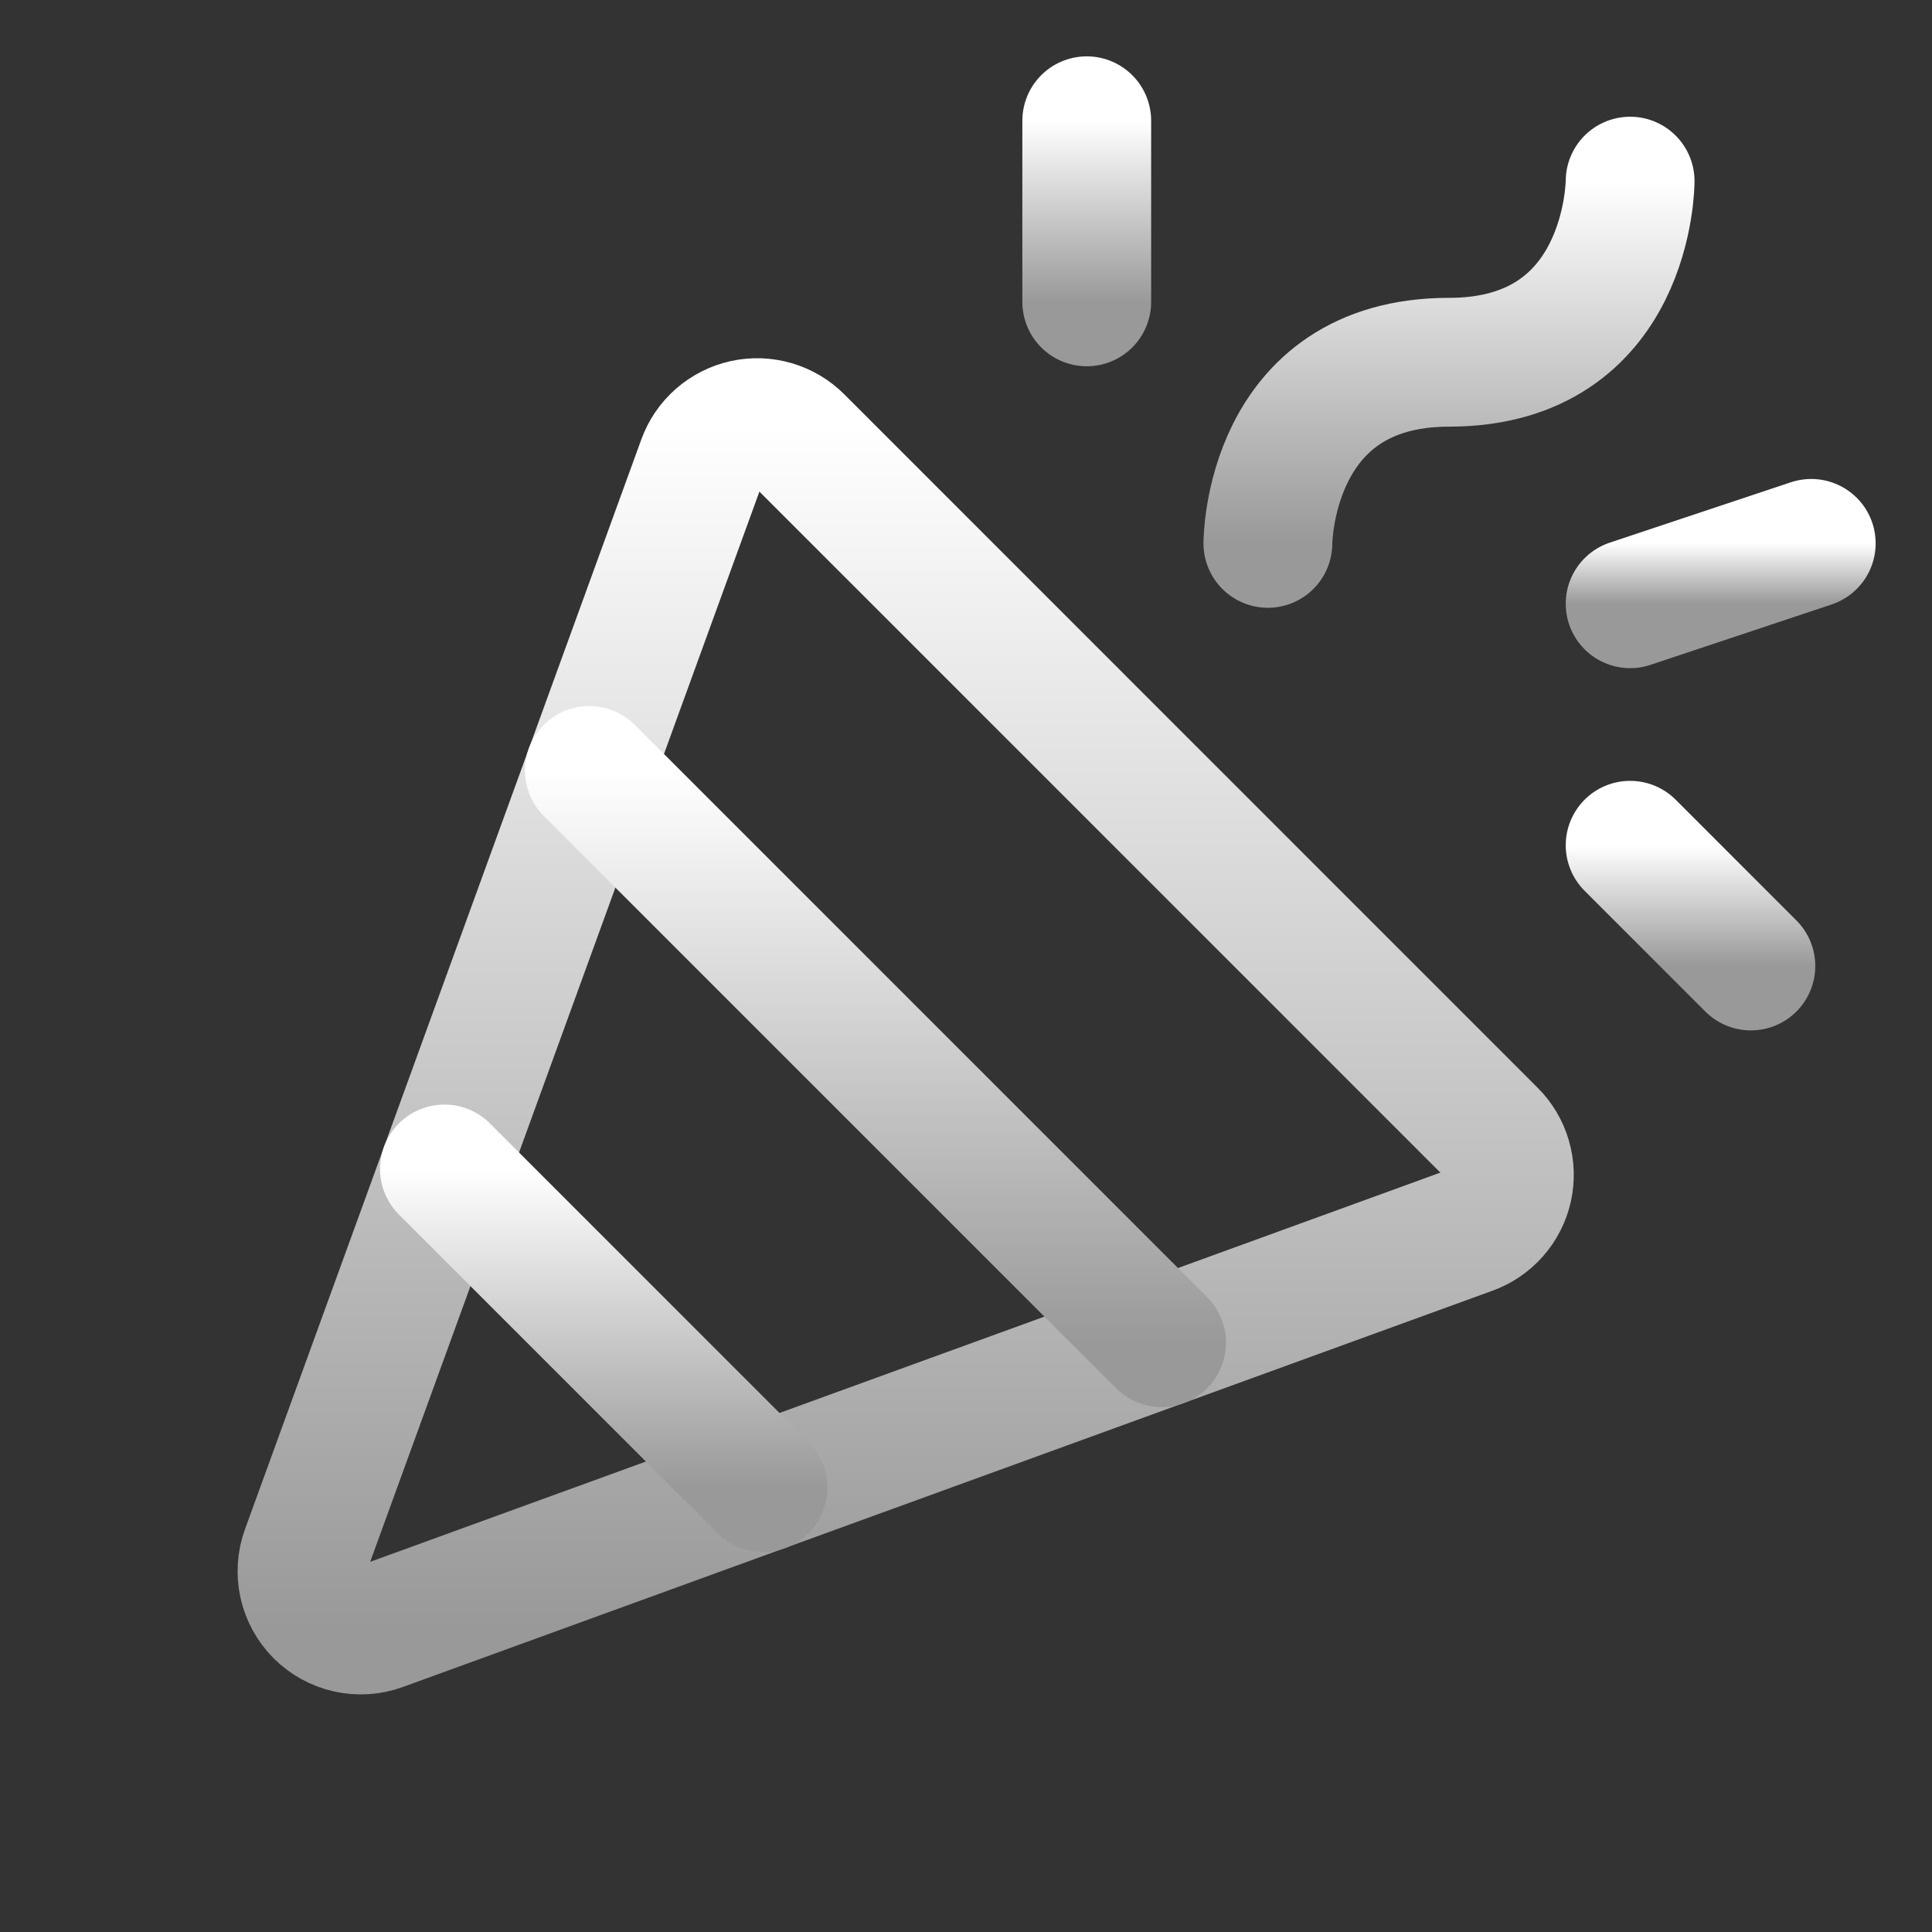
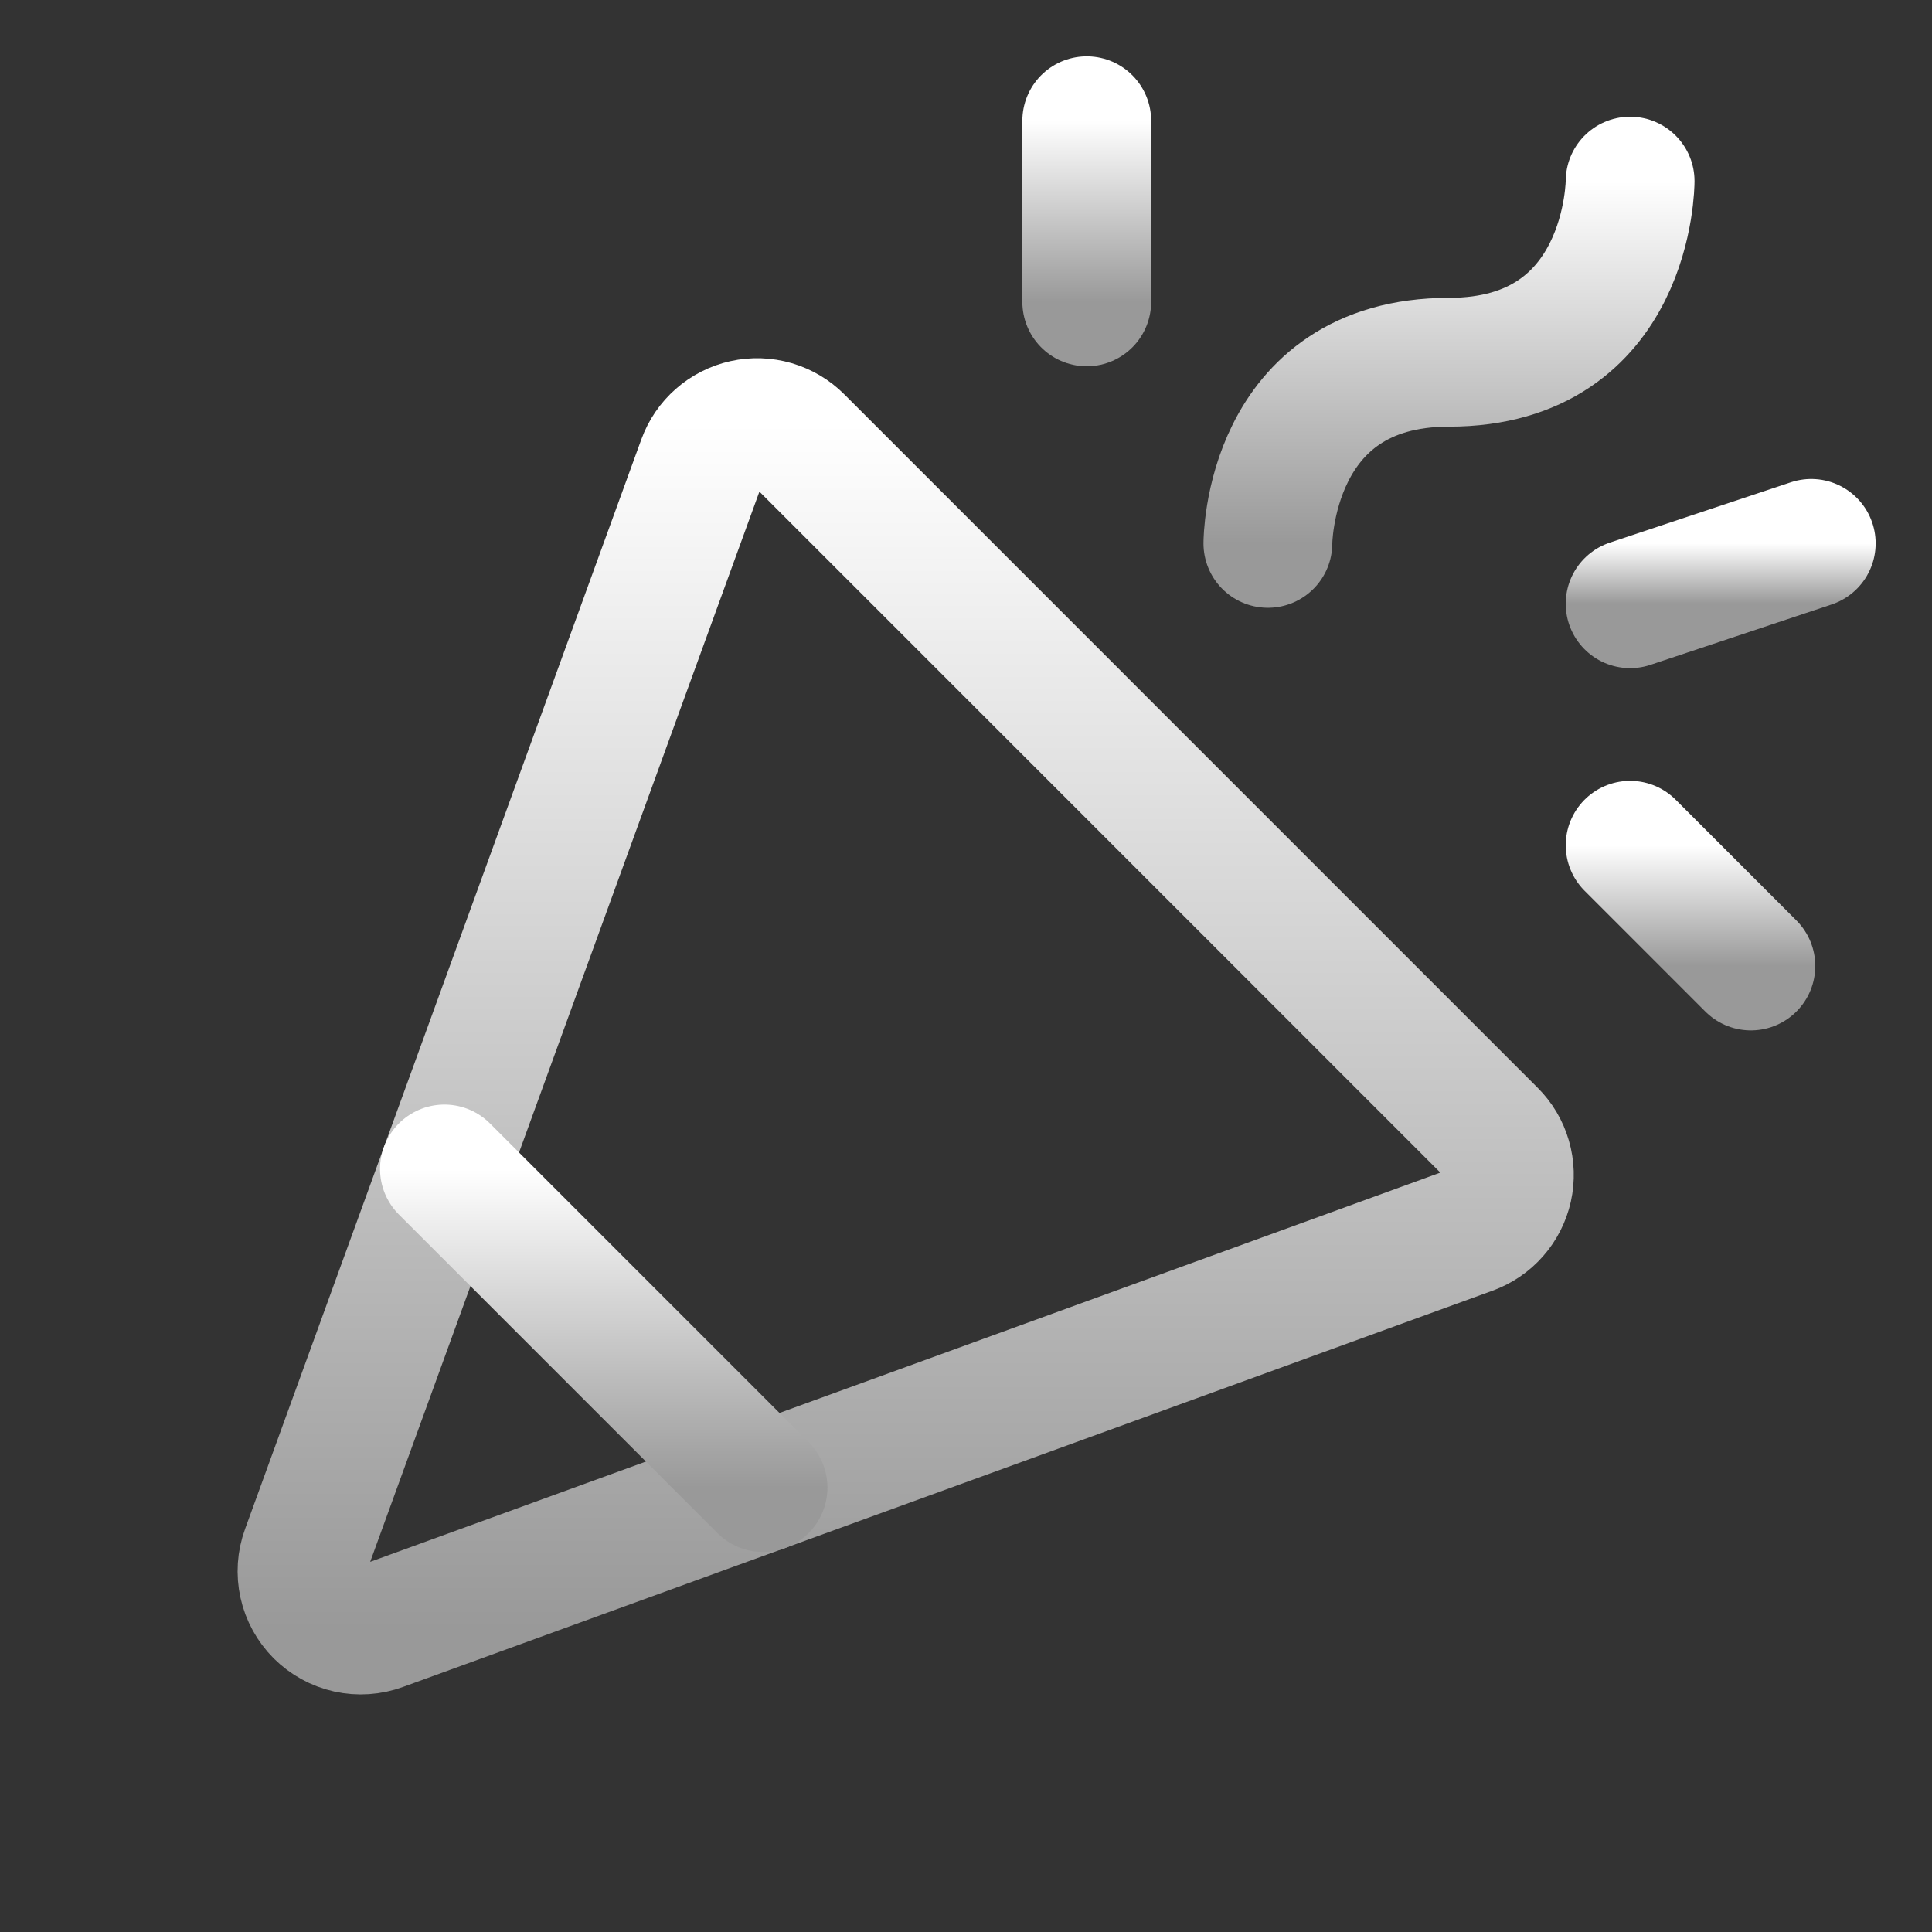
<svg xmlns="http://www.w3.org/2000/svg" width="36" height="36" viewBox="0 0 36 36" fill="none">
  <rect x="0" y="0" width="36" height="36" fill="#333333" stroke="none" />
  <g clip-path="url(#clip0_12740_77479)">
    <path d="M5.694 28.901L13.078 8.598C13.141 8.424 13.246 8.27 13.385 8.148C13.524 8.026 13.691 7.941 13.871 7.901C14.051 7.861 14.238 7.867 14.415 7.919C14.592 7.971 14.754 8.066 14.884 8.197L27.804 21.118C27.935 21.248 28.03 21.409 28.081 21.586C28.133 21.763 28.139 21.95 28.099 22.13C28.058 22.31 27.974 22.477 27.852 22.615C27.73 22.754 27.576 22.859 27.402 22.922L7.099 30.306C6.903 30.378 6.69 30.392 6.486 30.347C6.283 30.302 6.096 30.199 5.948 30.052C5.801 29.904 5.698 29.718 5.653 29.514C5.608 29.31 5.622 29.097 5.694 28.901Z" stroke="url(#paint0_linear_12740_77479)" stroke-width="2.4" stroke-linecap="round" stroke-linejoin="round" />
    <path d="M23.625 10.125C23.625 10.125 23.625 6.75 27 6.75C30.375 6.75 30.375 3.375 30.375 3.375" stroke="url(#paint1_linear_12740_77479)" stroke-width="2.4" stroke-linecap="round" stroke-linejoin="round" />
    <path d="M20.25 2.25V5.625" stroke="url(#paint2_linear_12740_77479)" stroke-width="2.4" stroke-linecap="round" stroke-linejoin="round" />
    <path d="M30.375 15.75L32.625 18" stroke="url(#paint3_linear_12740_77479)" stroke-width="2.4" stroke-linecap="round" stroke-linejoin="round" />
    <path d="M30.375 11.25L33.75 10.125" stroke="url(#paint4_linear_12740_77479)" stroke-width="2.4" stroke-linecap="round" stroke-linejoin="round" />
-     <path d="M10.981 14.356L21.644 25.019" stroke="url(#paint5_linear_12740_77479)" stroke-width="2.4" stroke-linecap="round" stroke-linejoin="round" />
    <path d="M14.218 27.719L8.281 21.782" stroke="url(#paint6_linear_12740_77479)" stroke-width="2.4" stroke-linecap="round" stroke-linejoin="round" />
  </g>
  <defs>
    <linearGradient id="paint0_linear_12740_77479" x1="16.876" y1="7.875" x2="16.876" y2="30.373" gradientUnits="userSpaceOnUse">
      <stop stop-color="white" />
      <stop offset="1" stop-color="#999999" />
    </linearGradient>
    <linearGradient id="paint1_linear_12740_77479" x1="27" y1="3.375" x2="27" y2="10.125" gradientUnits="userSpaceOnUse">
      <stop stop-color="white" />
      <stop offset="1" stop-color="#999999" />
    </linearGradient>
    <linearGradient id="paint2_linear_12740_77479" x1="20.75" y1="2.25" x2="20.75" y2="5.625" gradientUnits="userSpaceOnUse">
      <stop stop-color="white" />
      <stop offset="1" stop-color="#999999" />
    </linearGradient>
    <linearGradient id="paint3_linear_12740_77479" x1="31.5" y1="15.75" x2="31.5" y2="18" gradientUnits="userSpaceOnUse">
      <stop stop-color="white" />
      <stop offset="1" stop-color="#999999" />
    </linearGradient>
    <linearGradient id="paint4_linear_12740_77479" x1="32.062" y1="10.125" x2="32.062" y2="11.25" gradientUnits="userSpaceOnUse">
      <stop stop-color="white" />
      <stop offset="1" stop-color="#999999" />
    </linearGradient>
    <linearGradient id="paint5_linear_12740_77479" x1="16.312" y1="14.356" x2="16.312" y2="25.019" gradientUnits="userSpaceOnUse">
      <stop stop-color="white" />
      <stop offset="1" stop-color="#999999" />
    </linearGradient>
    <linearGradient id="paint6_linear_12740_77479" x1="11.25" y1="21.782" x2="11.25" y2="27.719" gradientUnits="userSpaceOnUse">
      <stop stop-color="white" />
      <stop offset="1" stop-color="#999999" />
    </linearGradient>
    <clipPath id="clip0_12740_77479">
      <rect width="36" height="36" fill="white" />
    </clipPath>
  </defs>
</svg>